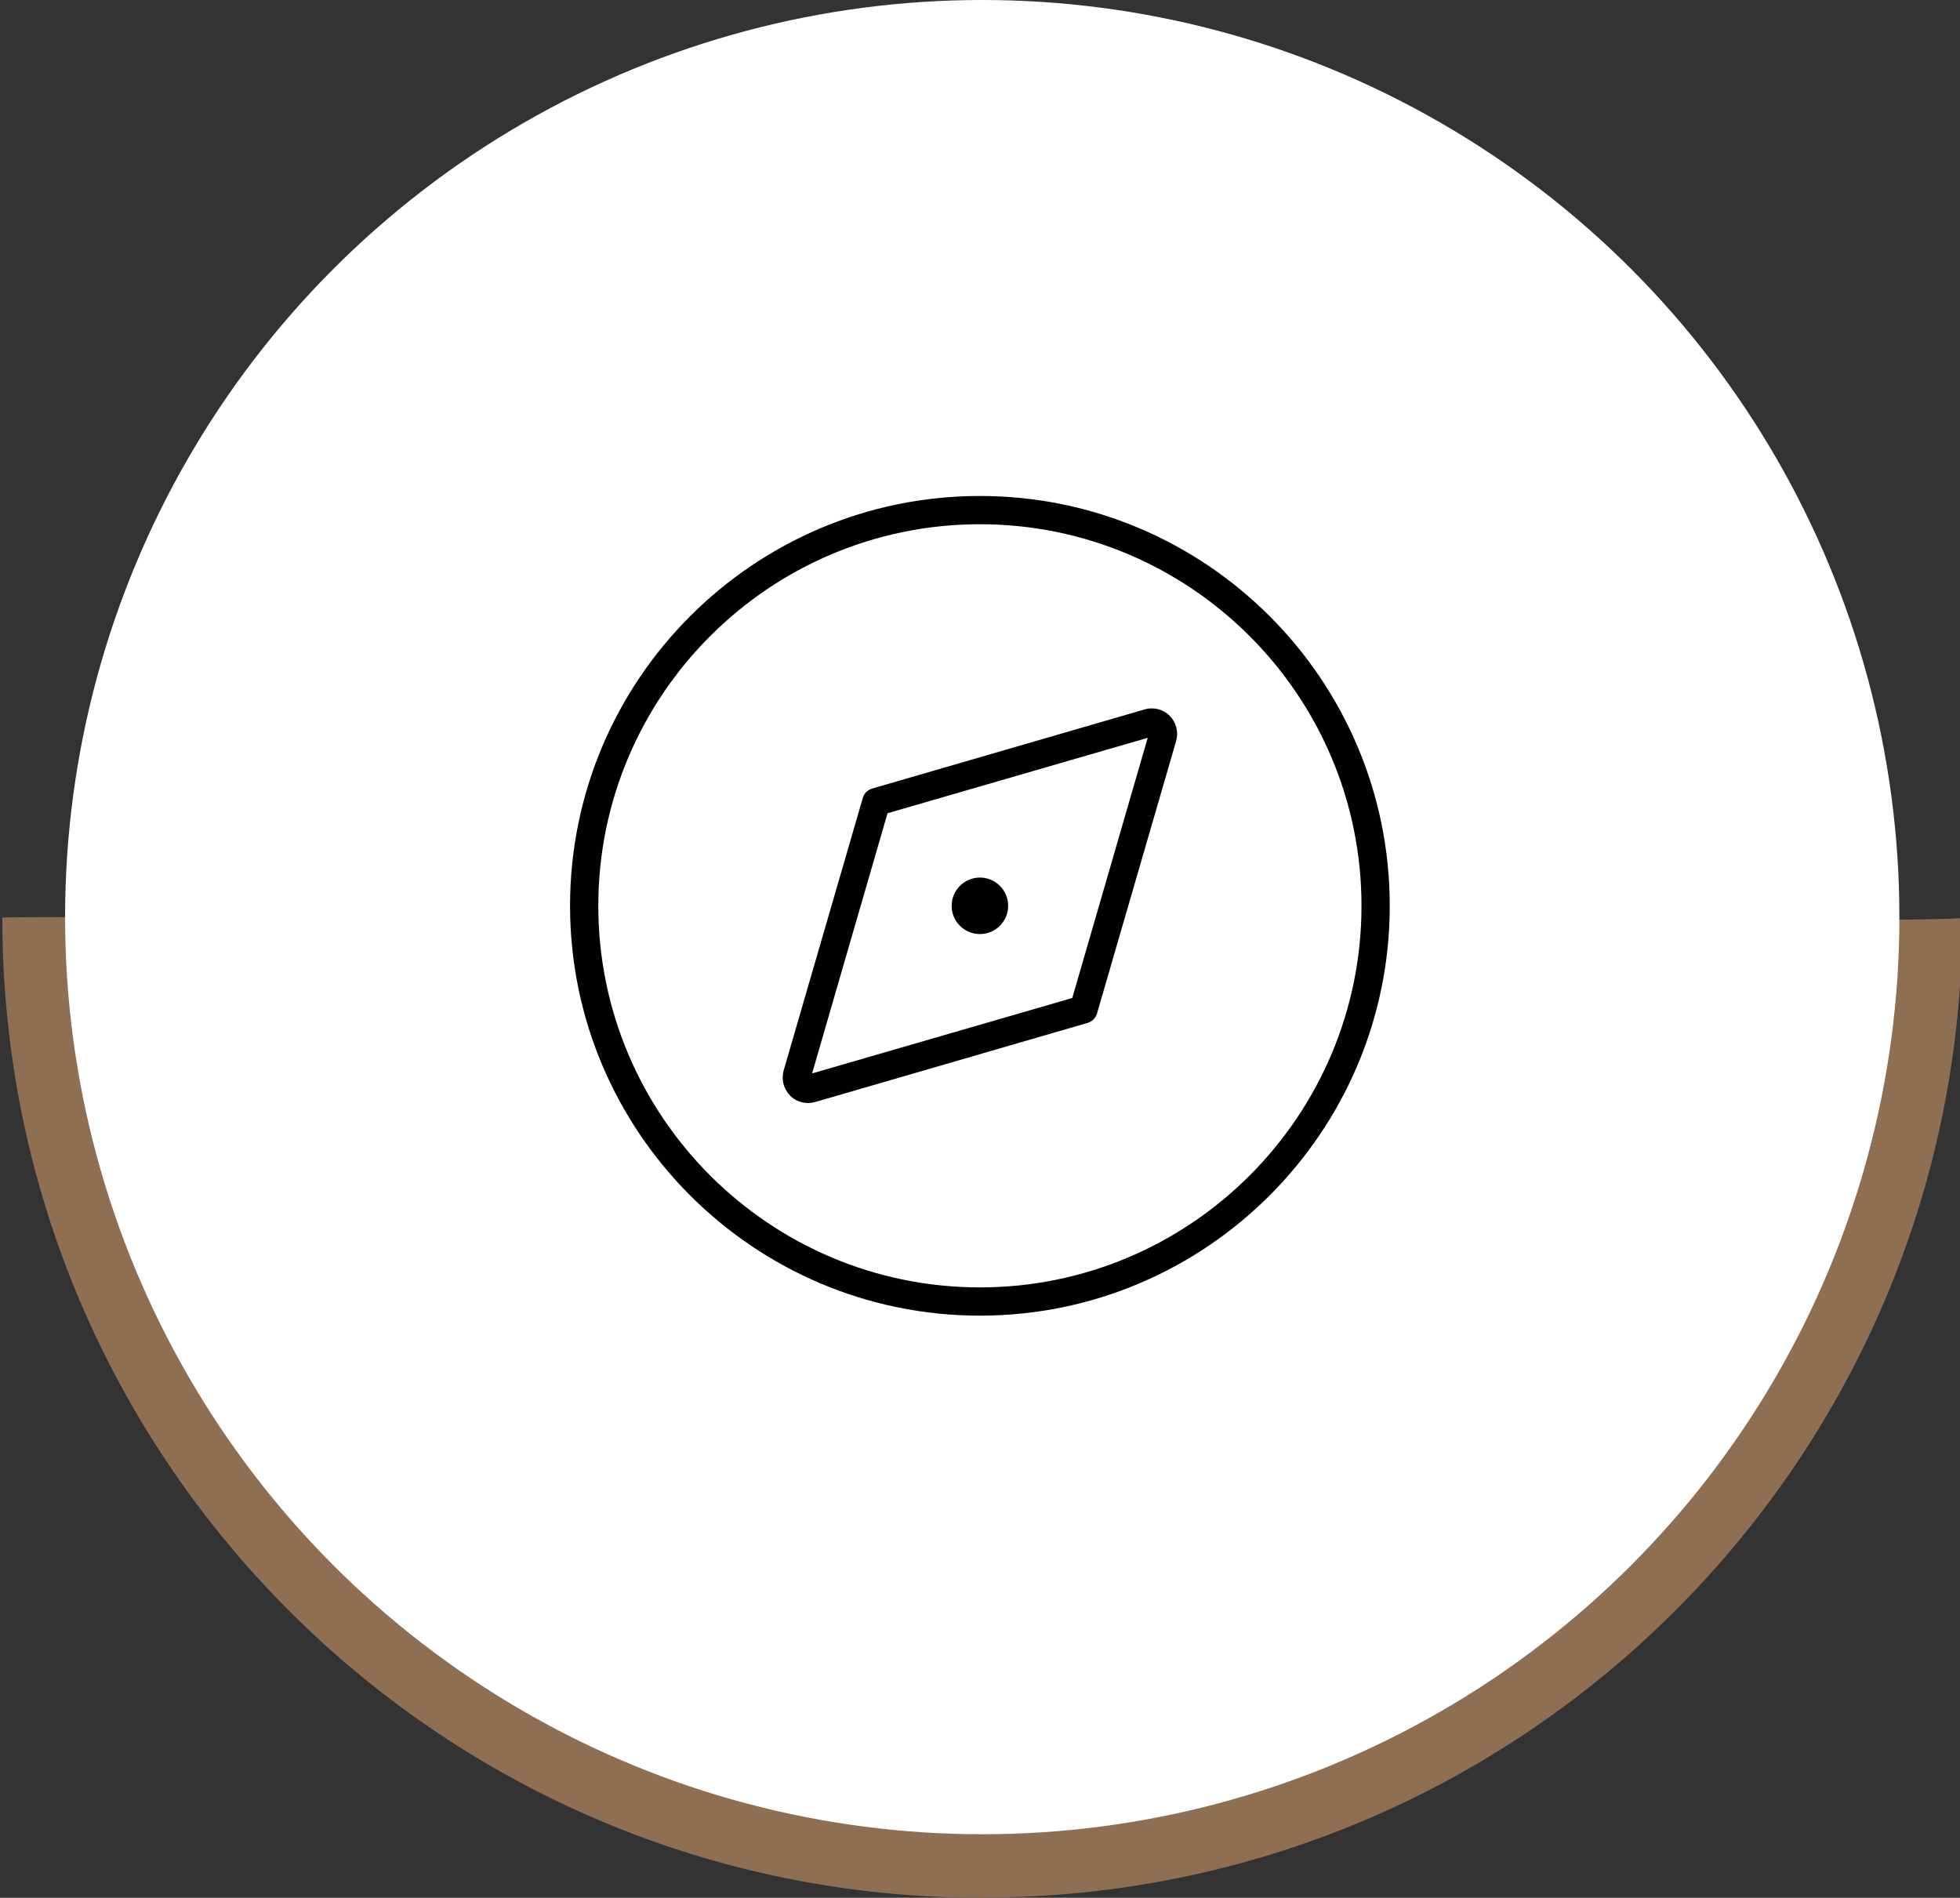
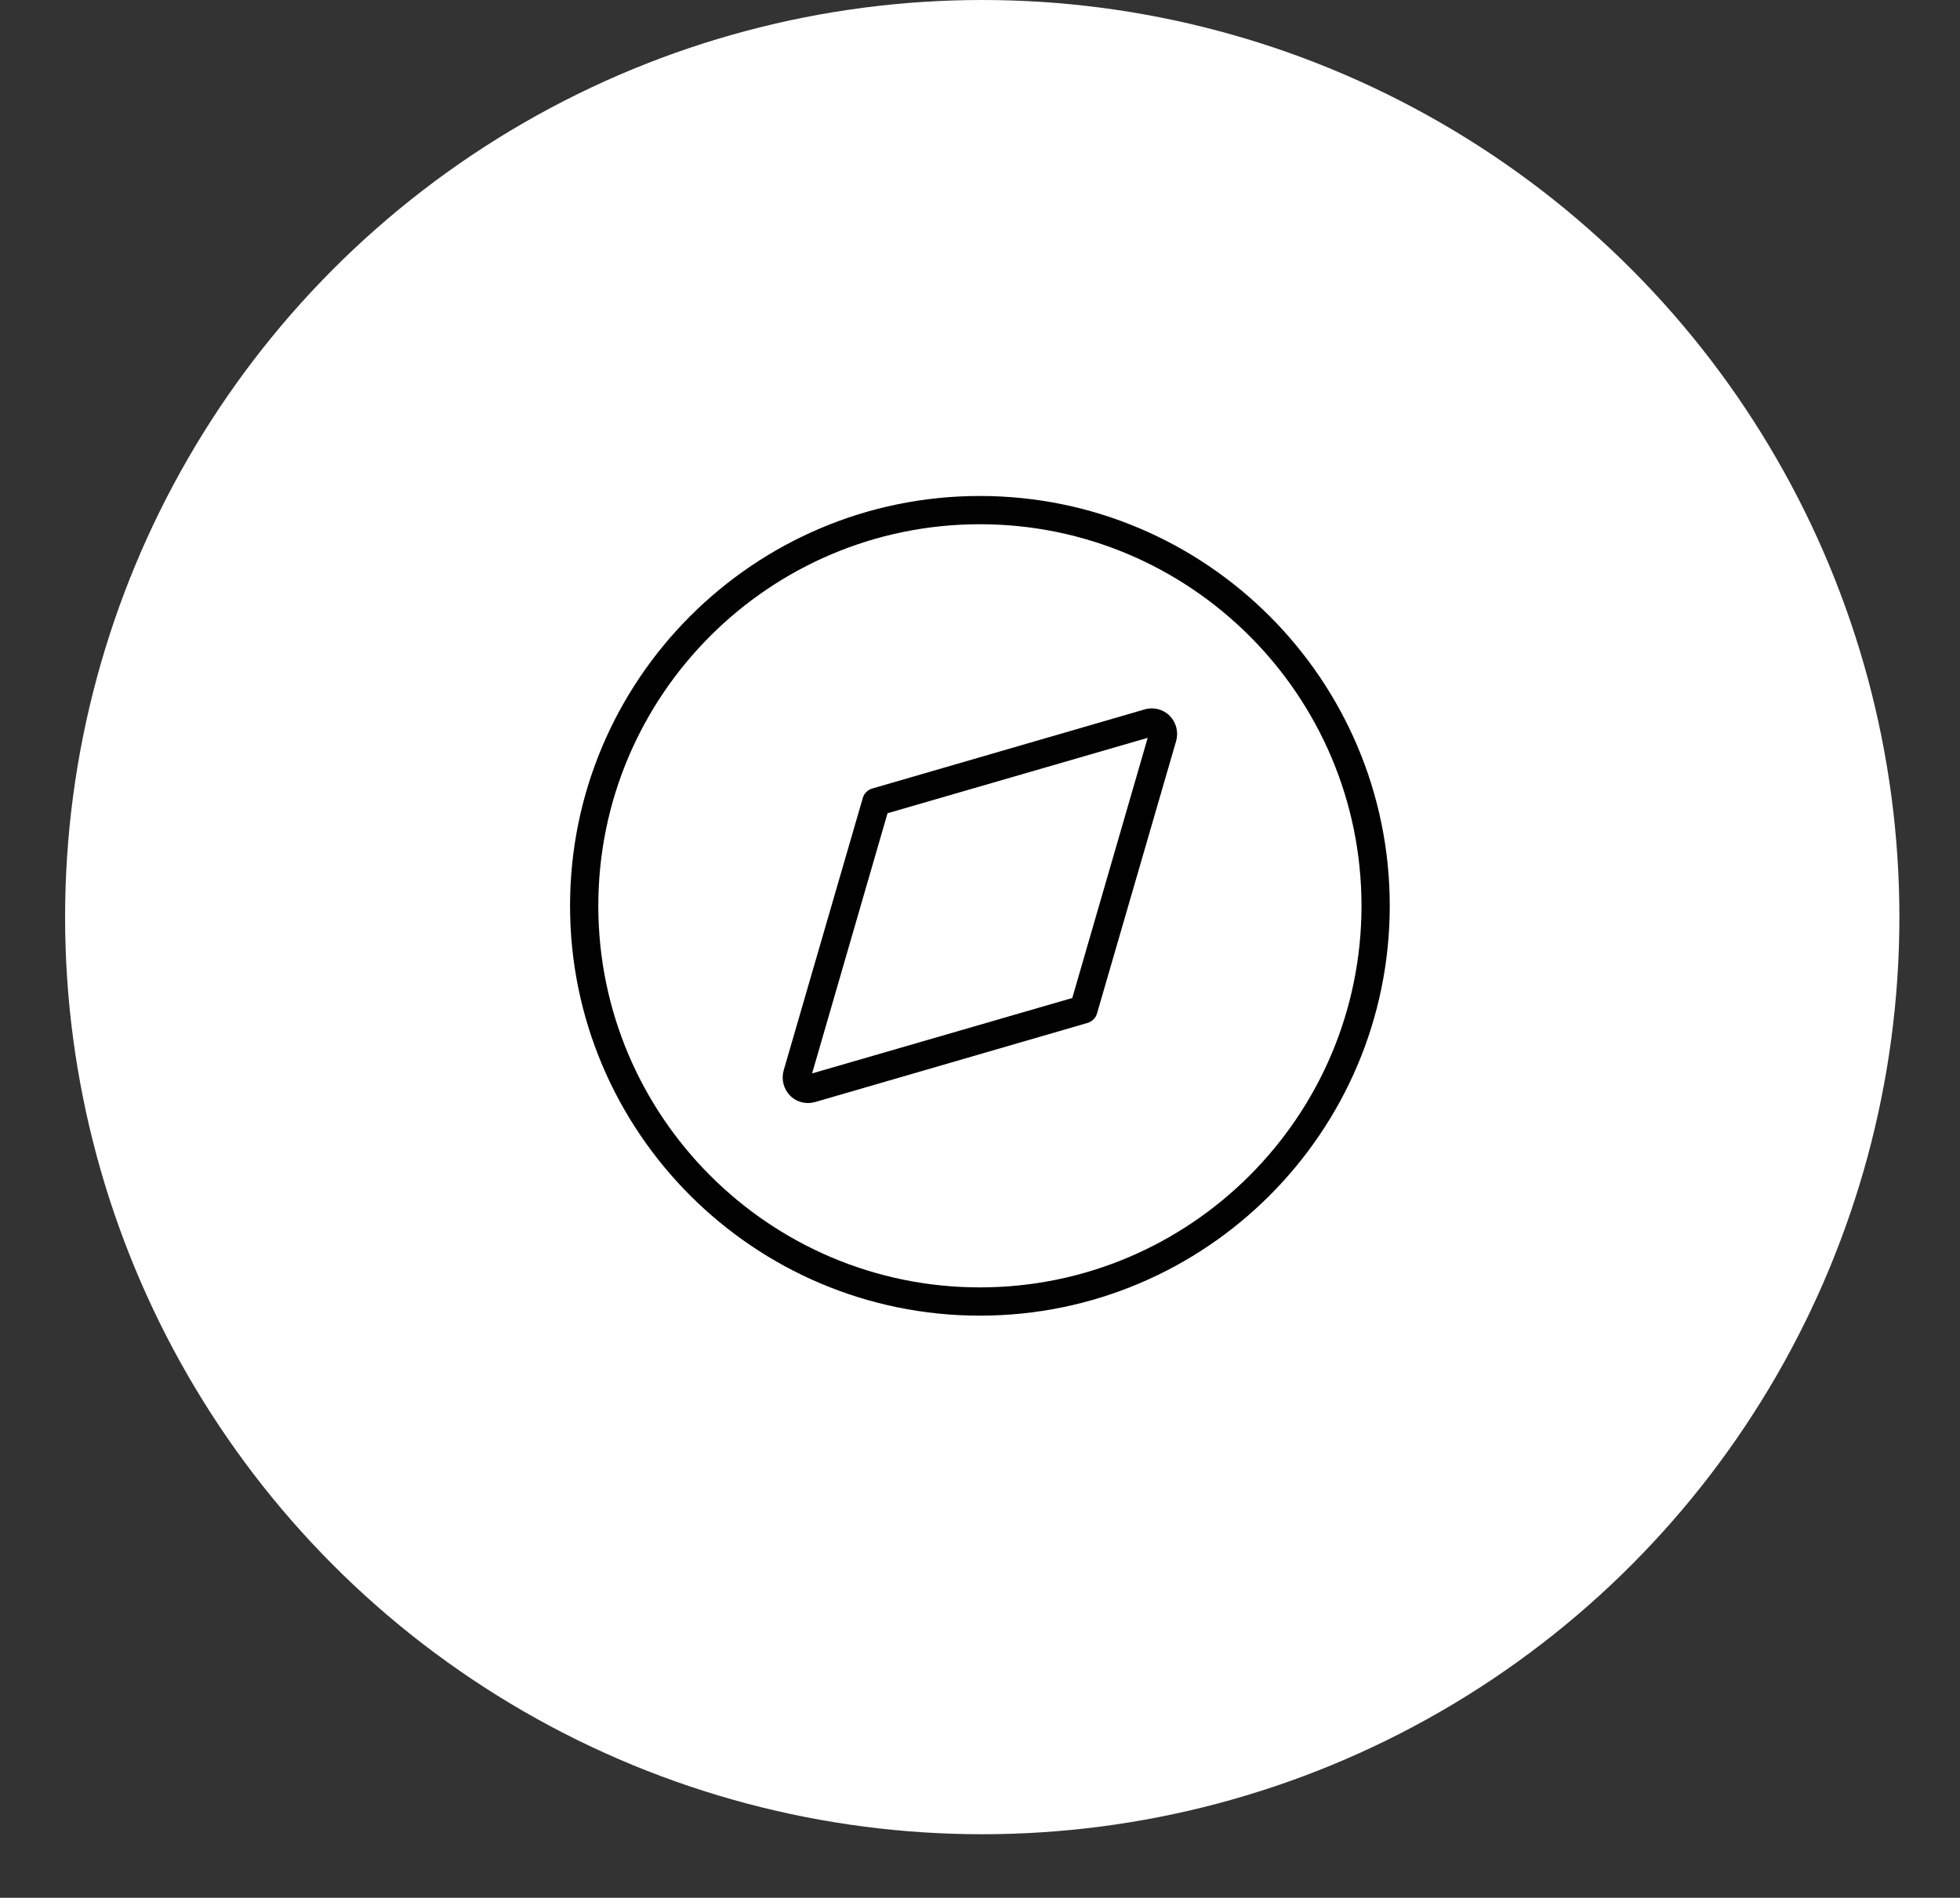
<svg xmlns="http://www.w3.org/2000/svg" id="Calque_1" viewBox="0 0 100.57 97.38">
  <rect x="0" y="0" width="100.57" height="97.38" fill="#333333" stroke="none" />
  <defs>
    <style>.cls-1{fill:#010101;}.cls-2{fill:#fff;}.cls-3{fill:#8f6f54;}</style>
  </defs>
  <g>
-     <path id="Tracé_16972" class="cls-3" d="M50.4,97.38C22.65,97.4,.14,74.91,.12,47.16c0-.02,0-.05,0-.07,.18-.18,100.39,.42,100.57,0,0,27.77-22.51,50.28-50.28,50.28h0Z" />
    <circle id="Ellipse_755" class="cls-2" cx="50.4" cy="47.06" r="47.06" />
  </g>
  <g>
    <path class="cls-1" d="M58.74,36.4l-13.98,4.06c-.24,.07-.43,.26-.49,.49l-4.06,13.98c-.13,.46,0,.95,.33,1.29,.25,.25,.58,.38,.92,.38,.12,0,.24-.02,.36-.05l13.98-4.06c.24-.07,.43-.26,.49-.49l4.06-13.98c.13-.46,0-.95-.33-1.29-.34-.34-.83-.46-1.29-.33Zm-3.72,14.81l-13.35,3.87,3.87-13.35,13.35-3.87-3.87,13.35Z" />
-     <circle class="cls-1" cx="50.28" cy="46.48" r="1.45" />
    <path class="cls-1" d="M50.28,25.45c-11.6,0-21.03,9.43-21.03,21.03s9.43,21.03,21.03,21.03,21.03-9.43,21.03-21.03-9.43-21.03-21.03-21.03Zm0,40.61c-10.8,0-19.58-8.78-19.58-19.58s8.78-19.58,19.58-19.58,19.58,8.78,19.58,19.58-8.78,19.58-19.58,19.58Z" />
  </g>
</svg>